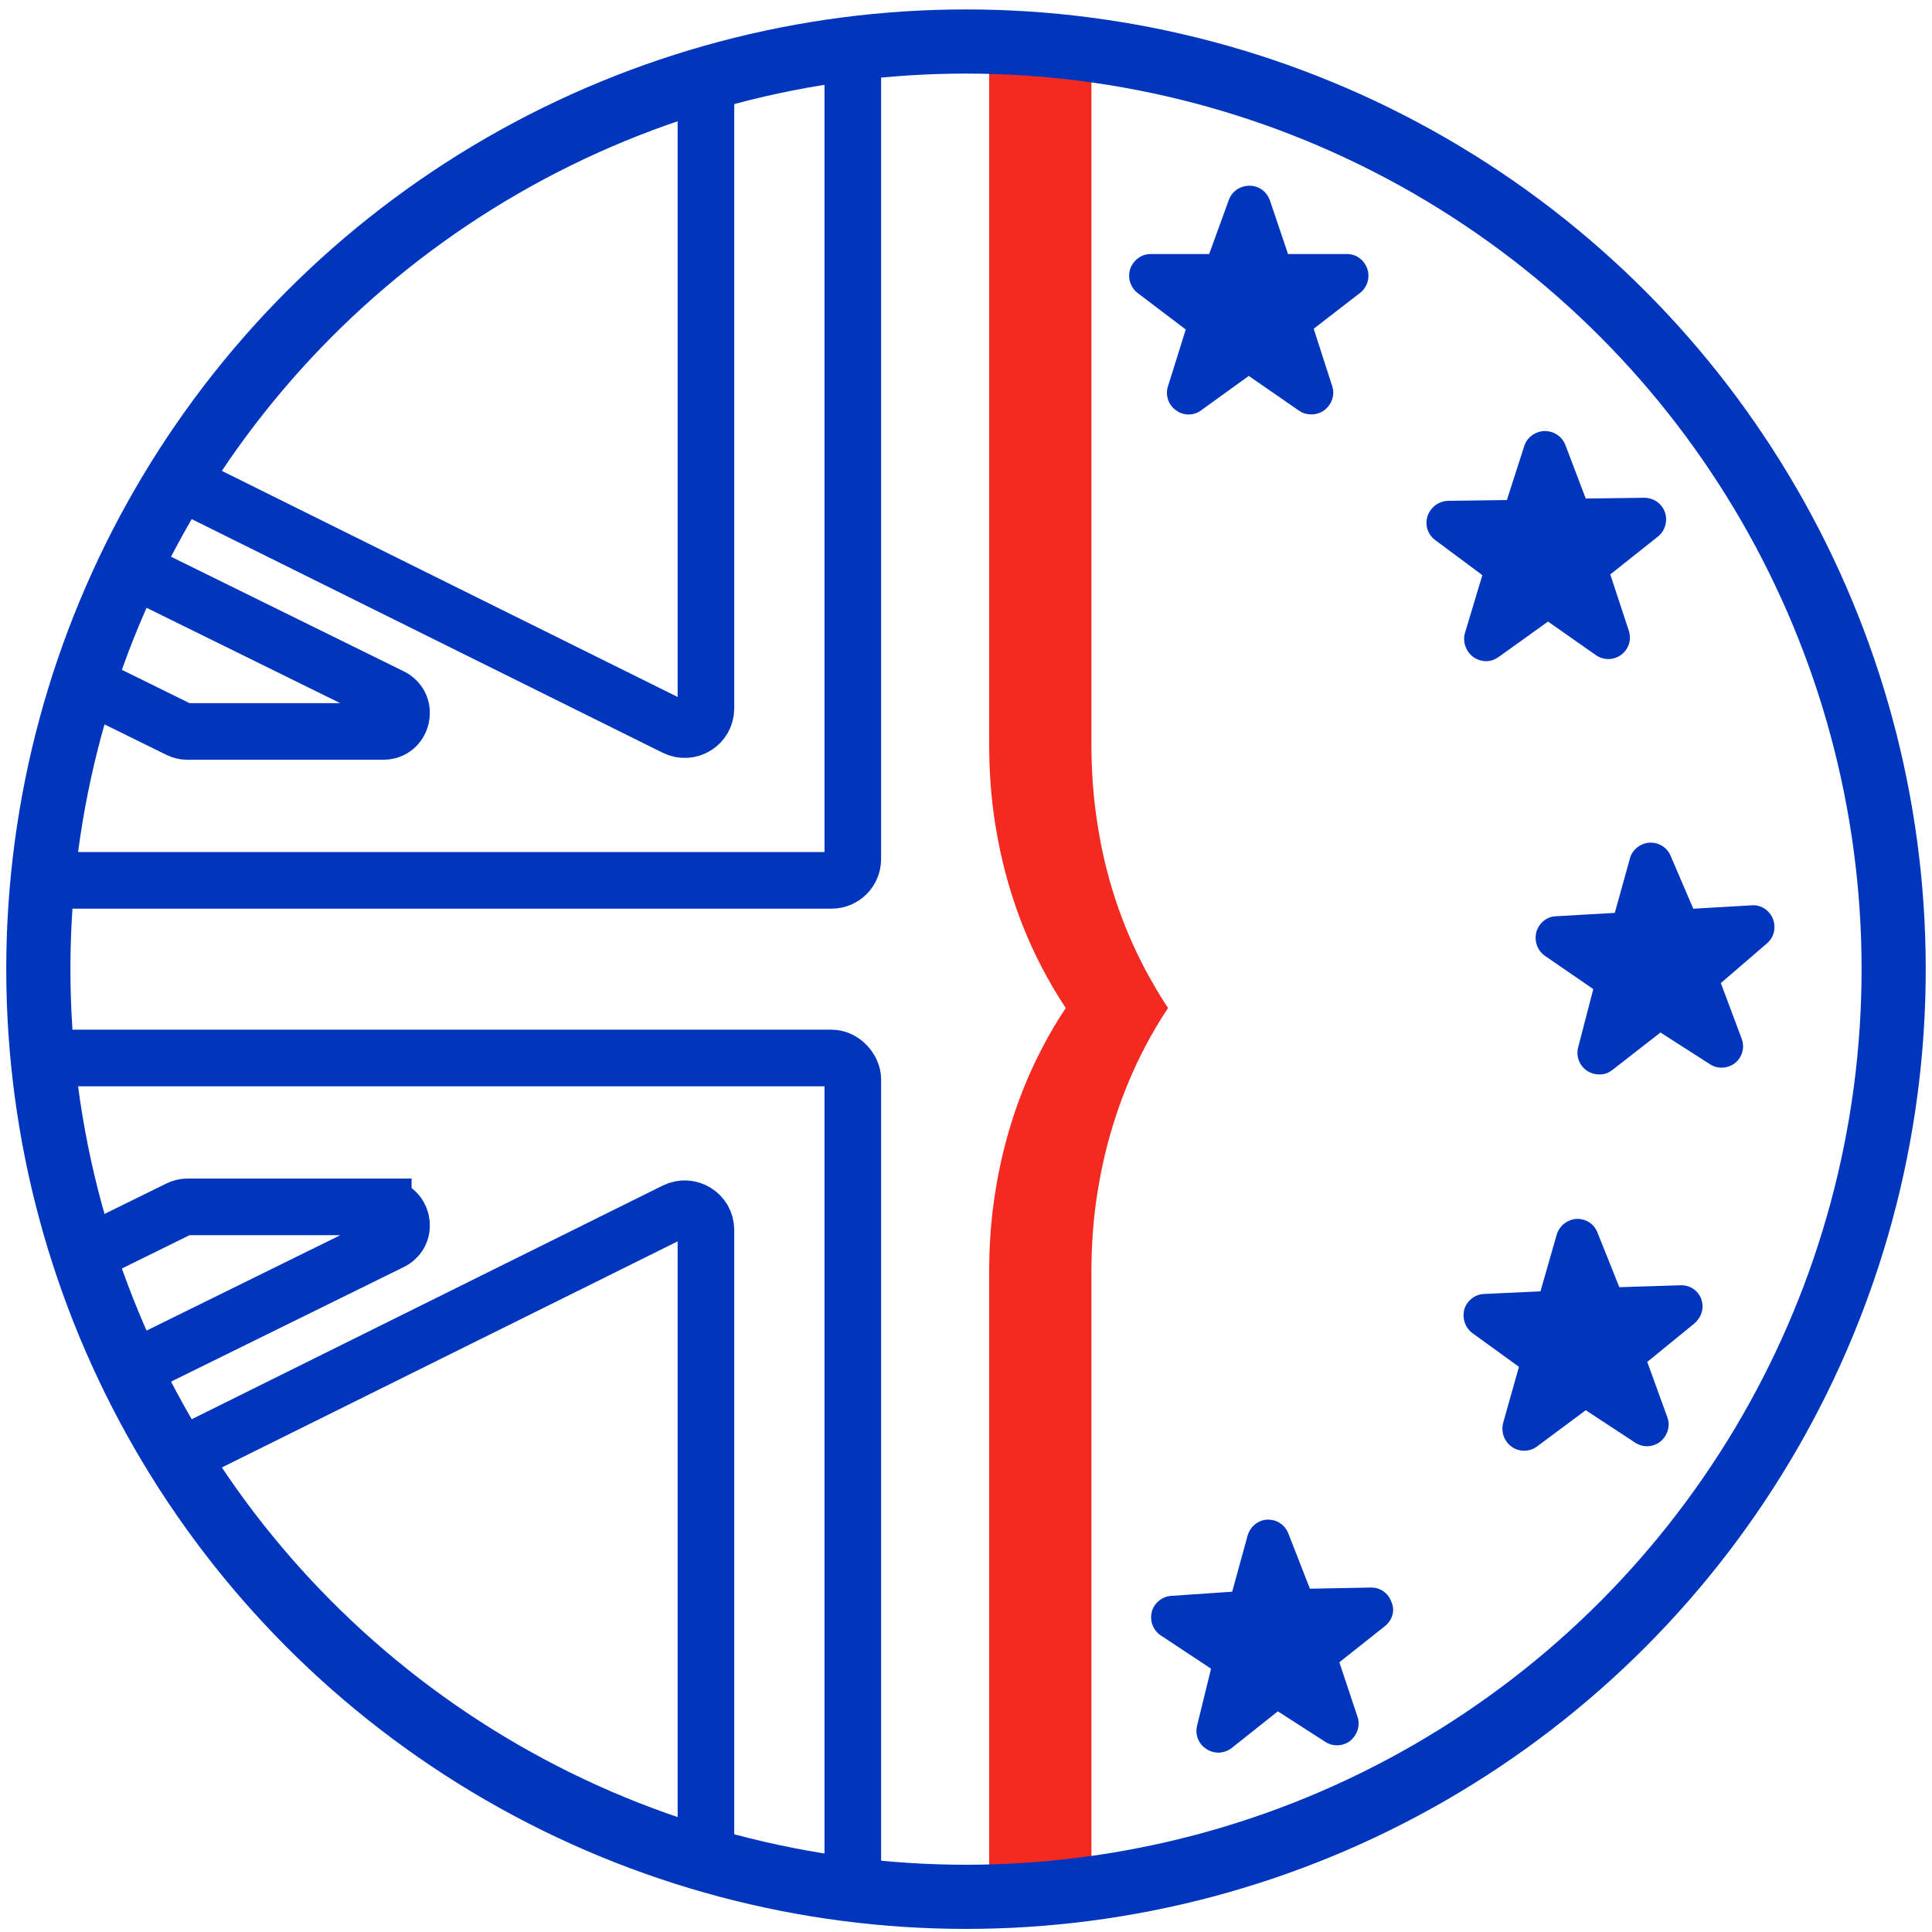
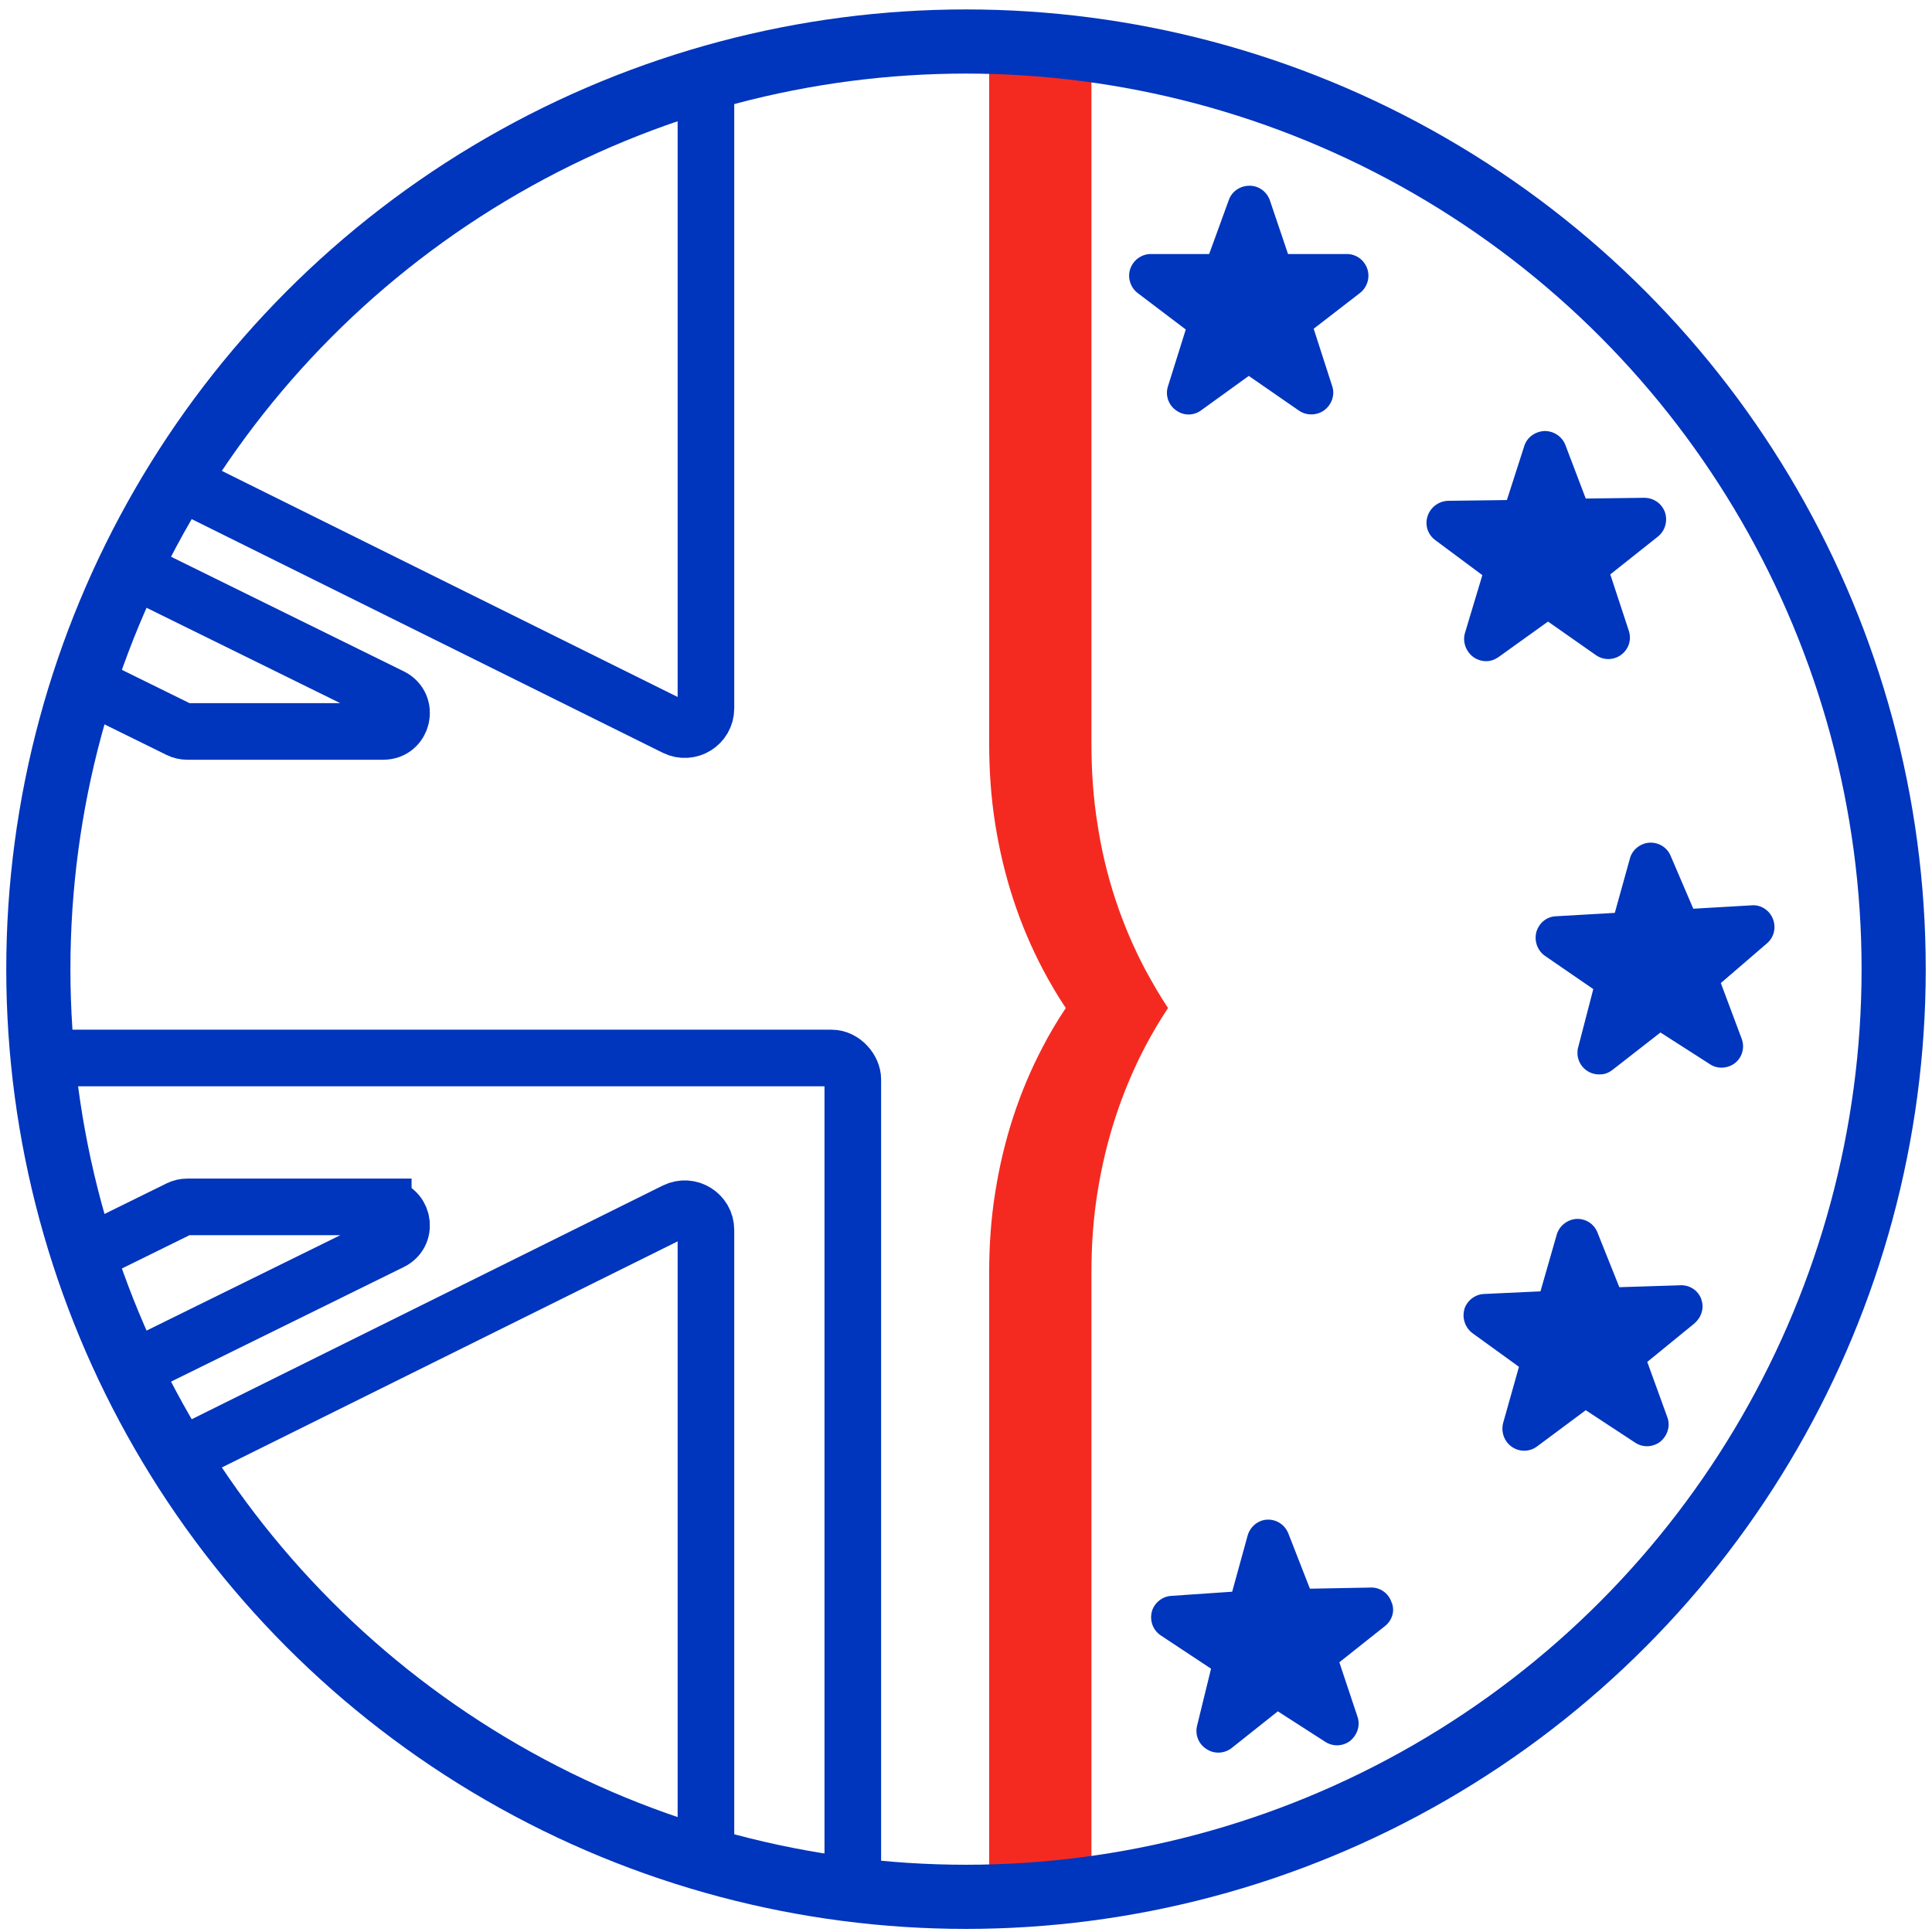
<svg xmlns="http://www.w3.org/2000/svg" id="Layer_1" version="1.1" viewBox="0 0 512 512">
  <defs>
    <style>
      .st0, .st1 {
        fill: #0035bd;
      }

      .st2 {
        clip-path: url(#clippath-4);
      }

      .st3 {
        stroke-width: 15px;
      }

      .st3, .st4 {
        fill: none;
        stroke: #0035bd;
        stroke-miterlimit: 10;
      }

      .st5 {
        clip-path: url(#clippath-1);
      }

      .st1 {
        display: none;
      }

      .st6 {
        clip-path: url(#clippath-3);
      }

      .st4 {
        stroke-width: 17px;
      }

      .st7 {
        fill: #f42a21;
      }

      .st8 {
        clip-path: url(#clippath-2);
      }

      .st9 {
        clip-path: url(#clippath);
      }
    </style>
    <clipPath id="clippath">
-       <rect class="st3" x="-2033.75" y="-347.17" width="398.3" height="389.95" rx="-618.57" ry="-618.57" />
-     </clipPath>
+       </clipPath>
    <clipPath id="clippath-1">
      <rect class="st3" x="-2033.75" y="97.43" width="398.3" height="389.95" rx="-618.57" ry="-618.57" />
    </clipPath>
    <clipPath id="clippath-2">
      <circle class="st4" cx="256" cy="256.84" r="245.84" />
    </clipPath>
    <clipPath id="clippath-3">
      <rect class="st3" x="-117.15" y="-102.66" width="343.15" height="335.96" rx="5.63" ry="5.63" />
    </clipPath>
    <clipPath id="clippath-4">
      <rect class="st3" x="-117.15" y="280.38" width="343.15" height="335.96" rx="5.63" ry="5.63" />
    </clipPath>
  </defs>
  <path class="st1" d="M-358.48,80.32c-100-100-262-100-362,0s-100,262,0,362,262.1,100,362,0c99.9-100,100-262,0-362ZM-488.88,26.72c6.5,1.4,13,3.1,19.3,5v151.7c0,4.4,3.6,8,8,8,1.4,0,2.8-.4,4-1.1l114.6-66.5c1.9,2.7,3.8,5.5,5.6,8.3l-79.1,44.3c-3.9,2.2-5.2,7-3.1,10.9,1.4,2.5,4.1,4.1,7,4.1h68.9c1.4,0,2.8-.4,4-1.1l24.5-14.1c4.3,11.2,7.7,22.8,10.2,34.6h-184V26.72h.1ZM-321.38,161.32l-24.4,14.1h-36.1l52.7-29.5c2.8,5,5.4,10.1,7.8,15.4ZM-352.58,110.92l-101,58.6V37.22c39.6,15.3,74.4,40.7,101,73.7ZM-763.68,175.62l25.4,14.7c1.2.7,2.6,1.1,4,1.1h68.9c4.4,0,8-3.6,8-8,0-2.9-1.6-5.6-4.1-7l-79.9-44.7c1.7-2.7,3.5-5.3,5.3-7.9l114.7,66.5c3.8,2.2,8.7.9,10.9-2.9.7-1.2,1.1-2.6,1.1-4V31.72c6.3-1.9,12.8-3.6,19.3-5v184h-184c2.6-11.9,6-23.7,10.4-35.1ZM-749.58,145.42l53.5,30h-36l-25.3-14.6c2.4-5.2,5-10.4,7.8-15.4h0ZM-625.38,37.22v132.3l-101-58.6c26.6-33,61.4-58.4,101-73.7ZM-590.08,495.92c-7-1.5-13.8-3.3-20.5-5.4v-151.3c0-4.4-3.6-8-8-8-1.4,0-2.8.4-4,1.1l-113.8,66c-1.7-2.4-3.4-4.9-5-7.4l79.9-44.7c3.9-2.2,5.2-7,3.1-10.9-1.4-2.5-4.1-4.1-7-4.1h-68.9c-1.4,0-2.8.4-4,1.1l-25.4,14.7c-4.4-11.4-7.9-23.1-10.4-35.1h184v184ZM-757.38,361.82l25.3-14.6h36.1l-53.5,30c-2.9-5-5.5-10.2-7.9-15.4ZM-726.78,411.22l100.1-58.1v131.8c-39.2-15.4-73.7-40.8-100.1-73.7h0ZM-574.08,498.82v-194.9c0-4.4-3.6-8-8-8h-194.9c-3.3-22.9-3.3-46.2,0-69.2h194.9c4.4,0,8-3.6,8-8V23.82c22.9-3.3,46.2-3.3,69.2,0v194.9c0,4.4,3.6,8,8,8h194.9c3.3,22.9,3.3,46.2,0,69.2h-194.9c-4.4,0-8,3.6-8,8v194.9c-23,3.3-46.2,3.3-69.2,0h0ZM-315.28,347.02l-25.4-14.7c-1.2-.7-2.6-1.1-4-1.1h-68.9c-4.4,0-8,3.6-8,8,0,2.9,1.6,5.6,4.1,7l79.9,44.7c-1.7,2.7-3.5,5.3-5.3,7.9l-114.7-66.5c-3.8-2.2-8.7-.9-10.9,2.9-.7,1.2-1.1,2.6-1.1,4v151.7c-6.3,1.9-12.8,3.6-19.3,5v-184h184c-2.6,11.9-6,23.7-10.4,35.1ZM-329.38,377.22l-53.5-30h36.1l25.3,14.6c-2.5,5.2-5.1,10.4-7.9,15.4ZM-453.58,485.42v-132.3l101,58.6c-26.6,33-61.4,58.4-101,73.7Z" />
  <g>
    <g>
      <g class="st9">
        <g>
-           <path class="st3" d="M-1678.03-385.77l-305.93,232.49c-3.32,2.53-2.84,7.66.9,9.52L-1677.13,7.99c3.74,1.85,8.12-.87,8.12-5.04v-384.25c0-4.65-5.32-7.29-9.03-4.48Z" />
          <path class="st3" d="M-1768.27,8.59h-60.32c-.86,0-1.71-.2-2.48-.58l-537.19-264.49c-5.34-2.63-3.47-10.67,2.48-10.67h60.32c.86,0,1.71.2,2.48.58L-1765.78-2.09c5.34,2.63,3.47,10.67-2.48,10.67Z" />
        </g>
      </g>
      <rect class="st3" x="-2033.75" y="-347.17" width="398.3" height="389.95" rx="-618.57" ry="-618.57" />
    </g>
    <g>
      <g class="st5">
        <g>
          <path class="st3" d="M-1678.03,525.98l-305.93-232.49c-3.32-2.53-2.84-7.66.9-9.52l305.93-151.76c3.74-1.85,8.12.87,8.12,5.04v384.25c0,4.65-5.32,7.29-9.03,4.48Z" />
          <path class="st3" d="M-1768.27,131.62h-60.32c-.86,0-1.71.2-2.48.58l-537.19,264.49c-5.34,2.63-3.47,10.67,2.48,10.67h60.32c.86,0,1.71-.2,2.48-.58l537.19-264.49c5.34-2.63,3.47-10.67-2.48-10.67Z" />
        </g>
      </g>
      <rect class="st3" x="-2033.75" y="97.43" width="398.3" height="389.95" rx="-618.57" ry="-618.57" />
    </g>
  </g>
  <g>
    <g id="Stars">
      <path class="st0" d="M367.04,430.92l-12.1,9.6,4.8,14.4c.8,2.3,0,4.8-1.9,6.4-1.9,1.5-4.6,1.6-6.6.3l-12.6-8.1-12.2,9.7c-1.9,1.5-4.6,1.7-6.7.3-2.1-1.3-3.1-3.8-2.5-6.2l3.7-15.1-13.3-8.8c-2.1-1.4-3-3.9-2.4-6.3.6-2.3,2.8-4.1,5.2-4.2l16.1-1.1,4.1-14.9c.7-2.4,2.8-4.1,5.2-4.2,2.5-.1,4.7,1.4,5.6,3.7l5.7,14.6,16.1-.3c2.5-.1,4.7,1.5,5.5,3.8h0c1,2.2.3,4.8-1.7,6.4Z" />
      <path class="st0" d="M388.24,167.72l4.6-15.3-12.5-9.3c-2-1.5-2.8-4-2-6.4.8-2.3,2.9-3.9,5.4-4l15.6-.2,4.6-14.3c.7-2.3,2.9-3.9,5.4-4,2.4,0,4.6,1.4,5.5,3.7l5.4,14.2,15.5-.2c3.2,0,5.8,2.5,5.8,5.7,0,1.8-.8,3.5-2.2,4.6l-12.6,10,4.9,14.9c.8,2.4,0,4.9-2,6.4s-4.7,1.5-6.7.1l-12.7-8.9-13.1,9.4c-1,.7-2.1,1.1-3.3,1.1s-2.4-.4-3.4-1.1c-2-1.5-2.9-4.1-2.2-6.4Z" />
      <path class="st0" d="M469.84,243.52h0c.9,2.3.3,4.9-1.6,6.5l-12.2,10.5,5.5,14.7c1.1,2.8-.2,6-2.9,7.2-1.8.8-3.9.7-5.5-.4l-13.1-8.4-12.7,9.9c-.9.7-2,1.2-3.2,1.2-3.2.2-5.9-2.2-6.1-5.4,0-.6,0-1.2.2-1.8l4-15.4-12.8-8.8c-2-1.4-2.9-3.9-2.3-6.3.7-2.4,2.7-4.1,5.2-4.2l15.6-.9,4-14.4c.6-2.3,2.7-4,5.1-4.2h.2c2.4-.1,4.6,1.3,5.5,3.5l6,14,15.5-.9c2.4-.2,4.7,1.3,5.6,3.6Z" />
      <path class="st0" d="M299.54,71.22c.8-2.3,3-3.9,5.4-3.9h15.5l5.2-14.3c.8-2.3,3-3.8,5.5-3.8s4.6,1.6,5.4,3.9l4.8,14.2h15.6c2.5,0,4.6,1.6,5.4,3.9.8,2.3,0,4.9-1.9,6.4l-12.3,9.5,4.9,15.2c.8,2.3-.1,4.9-2.1,6.4-1.9,1.4-4.7,1.5-6.7.1l-13.3-9.2-12.6,9.1c-2,1.5-4.7,1.5-6.7,0-2-1.4-2.9-4-2.1-6.4l4.7-15-12.8-9.7c-1.9-1.5-2.7-4.1-1.9-6.4Z" />
      <path class="st0" d="M450.84,344.22c.4,1.2.5,2.4.1,3.6h0c-.3,1.1-1,2.1-1.9,2.9l-12.5,10.2,5.3,14.6c.9,2.3.1,4.9-1.8,6.5-1.9,1.5-4.6,1.7-6.7.3l-13.1-8.6-12.9,9.6c-2,1.5-4.7,1.5-6.7.1s-2.9-3.9-2.3-6.3l4.2-14.9-12.3-8.9c-1.9-1.4-2.8-3.9-2.2-6.2v-.1c.7-2.3,2.8-4,5.2-4.1l15-.7,4.3-15c.7-2.4,2.8-4,5.2-4.2,2.5-.1,4.7,1.3,5.6,3.6l5.8,14.5,15.9-.5c2.7-.2,4.9,1.3,5.8,3.6Z" />
    </g>
    <path id="Notch" class="st7" d="M276.34,256.84c1.9,3.6,3.9,7,6.1,10.3-2.2,3.3-4.3,6.8-6.1,10.3-6.1,11.6-10.4,24.5-12.6,38.6-1.1,6.8-1.6,13.9-1.6,21.2v168.4h27.1v-168.4c0-7.3.5-14.4,1.6-21.2,2.2-14,6.5-26.9,12.6-38.6,1.9-3.6,3.9-7,6.1-10.3-2.2-3.3-4.2-6.8-6.1-10.3-6.1-11.6-10.5-24.5-12.6-38.5-1.1-6.8-1.6-13.9-1.6-21.3V15.64h-27.1v181.4c0,7.3.5,14.4,1.6,21.3,2.2,14,6.5,26.9,12.6,38.5Z" />
    <g>
      <g class="st8">
        <g>
          <g>
            <g class="st6">
              <g>
                <path class="st3" d="M178.06-144.97L-83.26,53.63c-3.32,2.53-2.84,7.66.9,9.52L178.96,192.77c3.74,1.85,8.12-.87,8.12-5.04V-140.49c0-4.65-5.32-7.29-9.03-4.48Z" />
                <path class="st3" d="M101.57,193.84h-51.97c-.74,0-1.47-.17-2.14-.5L-415.34-34.53c-4.6-2.27-2.99-9.19,2.14-9.19h51.97c.74,0,1.47.17,2.14.5L103.71,184.65c4.6,2.27,2.99,9.19-2.14,9.19Z" />
              </g>
            </g>
-             <rect class="st3" x="-117.15" y="-102.66" width="343.15" height="335.96" rx="5.63" ry="5.63" />
          </g>
          <g>
            <g class="st2">
              <g>
                <path class="st3" d="M178.06,658.65L-83.26,460.06c-3.32-2.53-2.84-7.66.9-9.52l261.32-129.63c3.74-1.85,8.12.87,8.12,5.04v328.22c0,4.65-5.32,7.29-9.03,4.48Z" />
                <path class="st3" d="M101.57,319.84h-51.97c-.74,0-1.47.17-2.14.5l-462.81,227.87c-4.6,2.27-2.99,9.19,2.14,9.19h51.97c.74,0,1.47-.17,2.14-.5L103.71,329.04c4.6-2.27,2.99-9.19-2.14-9.19Z" />
              </g>
            </g>
            <rect class="st3" x="-117.15" y="280.38" width="343.15" height="335.96" rx="5.63" ry="5.63" />
          </g>
        </g>
      </g>
      <circle class="st4" cx="256" cy="256.84" r="245.84" />
    </g>
  </g>
</svg>